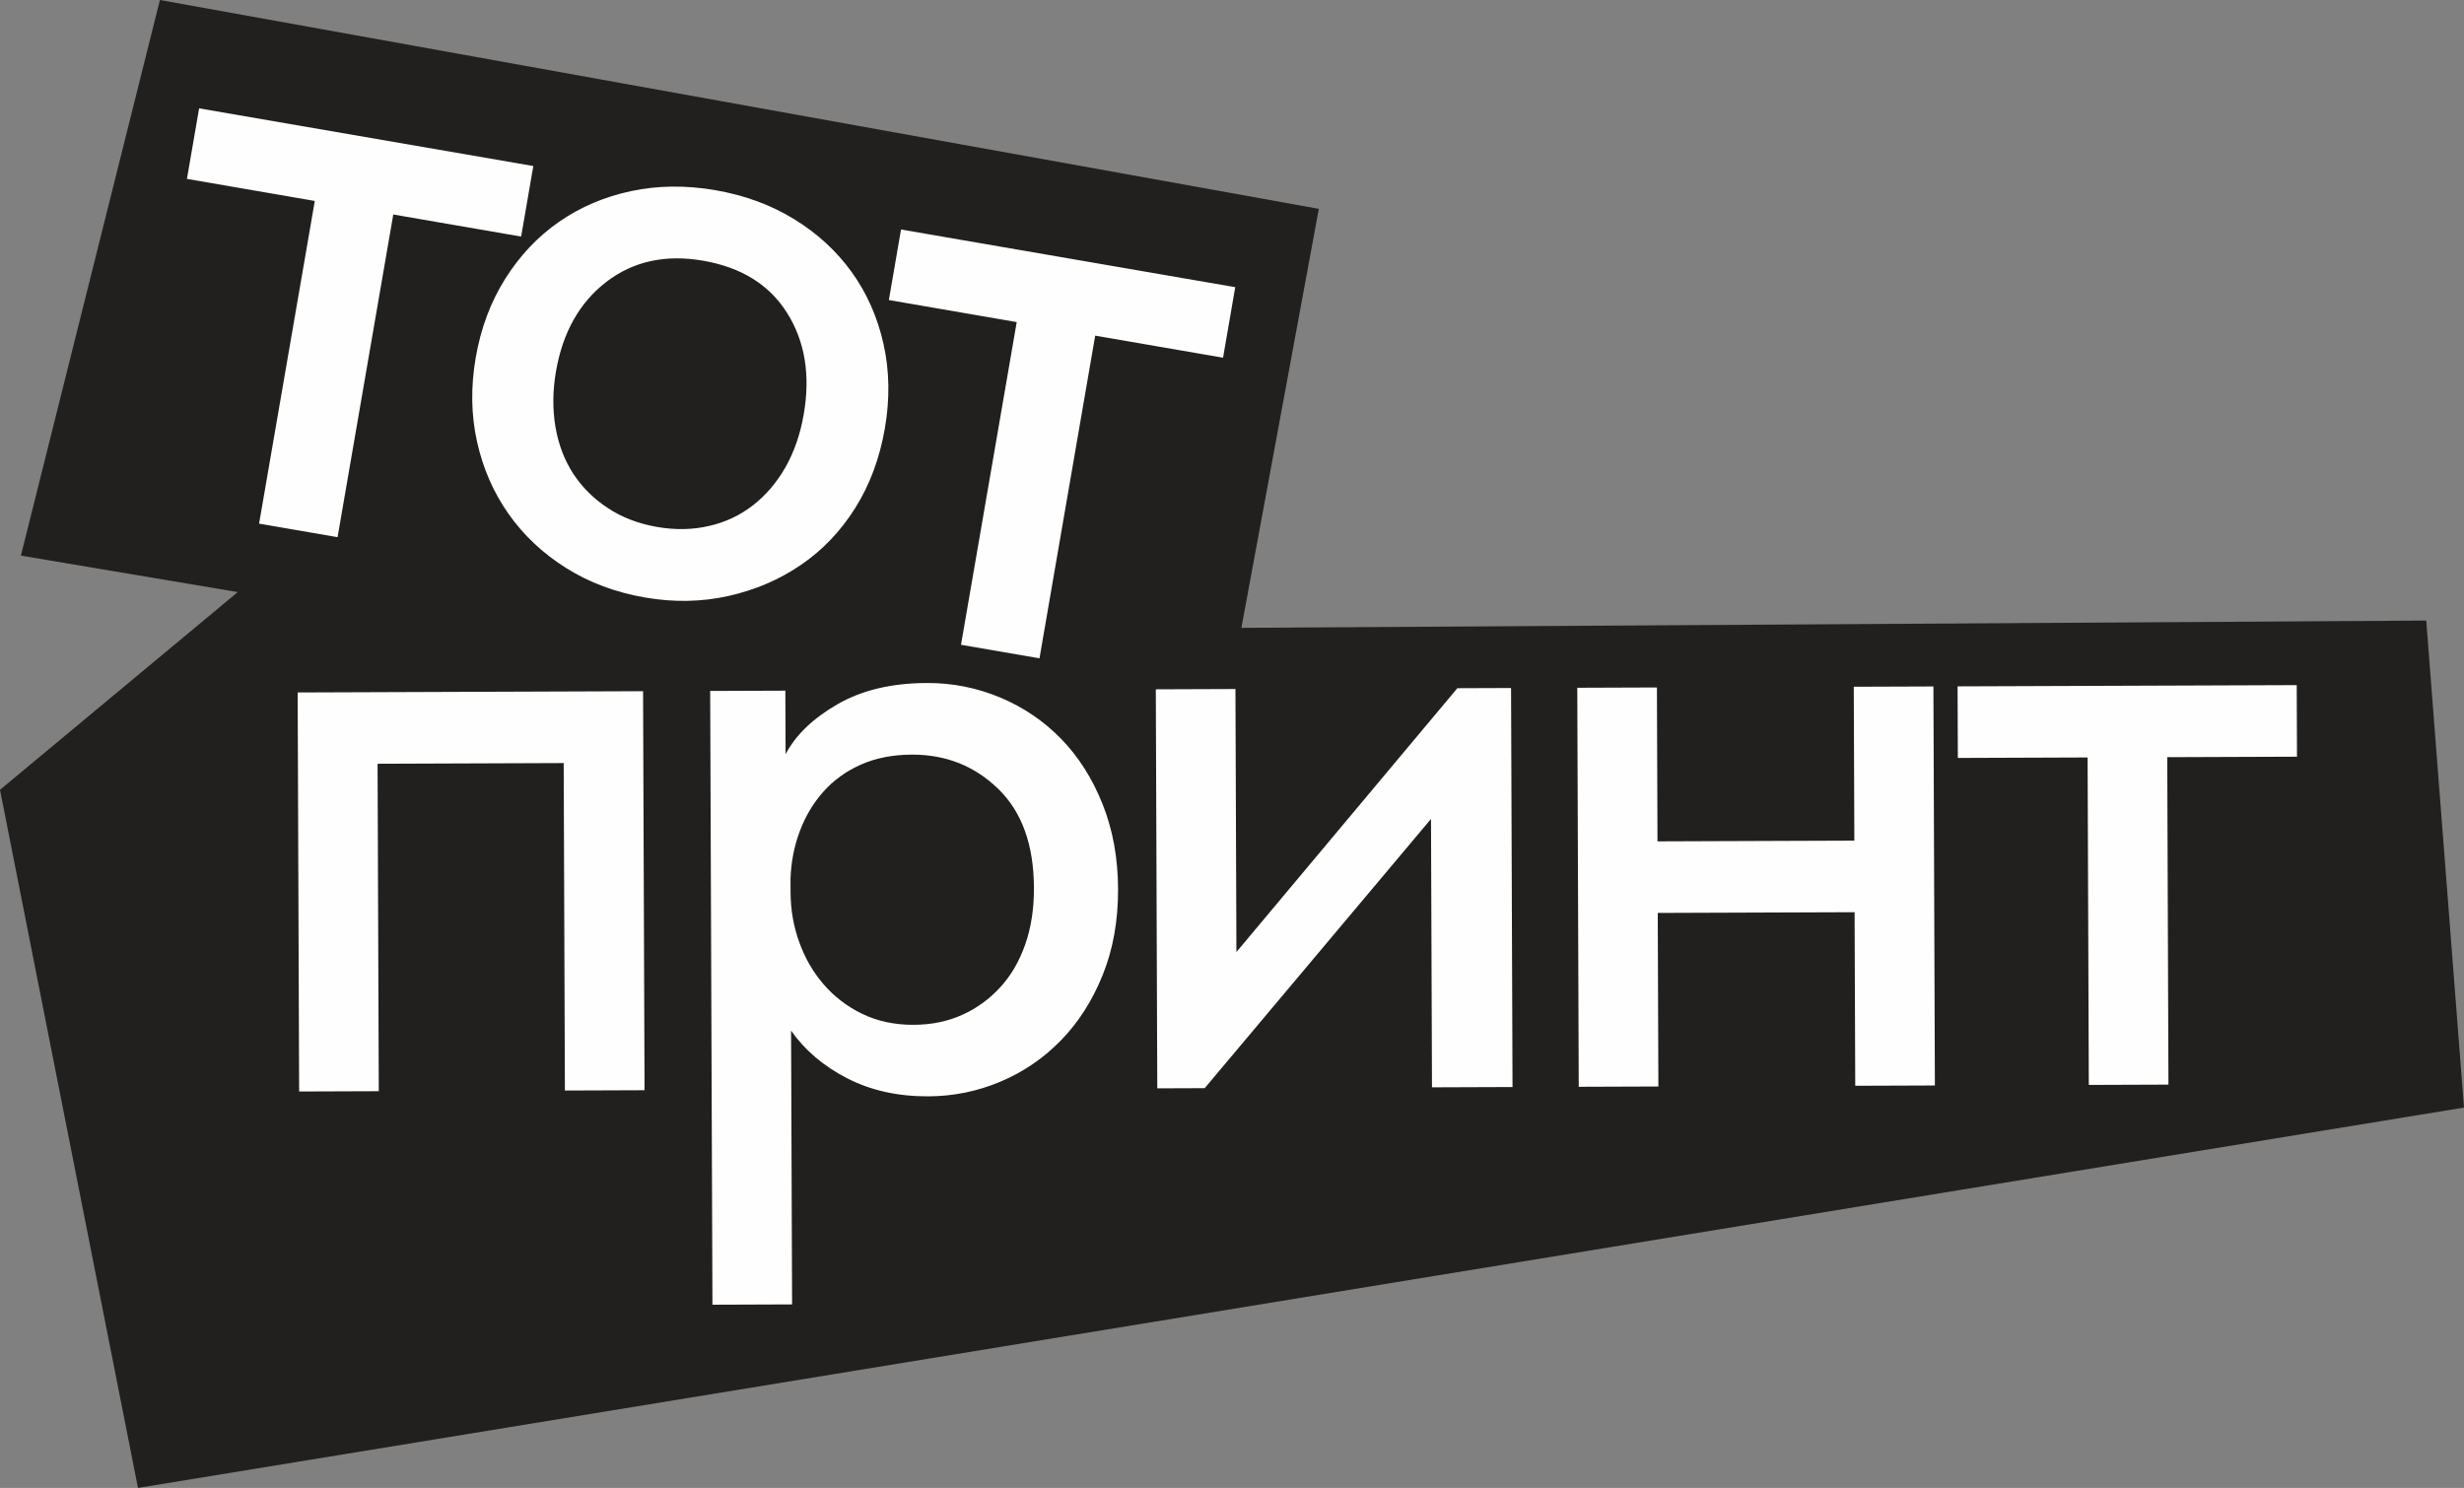
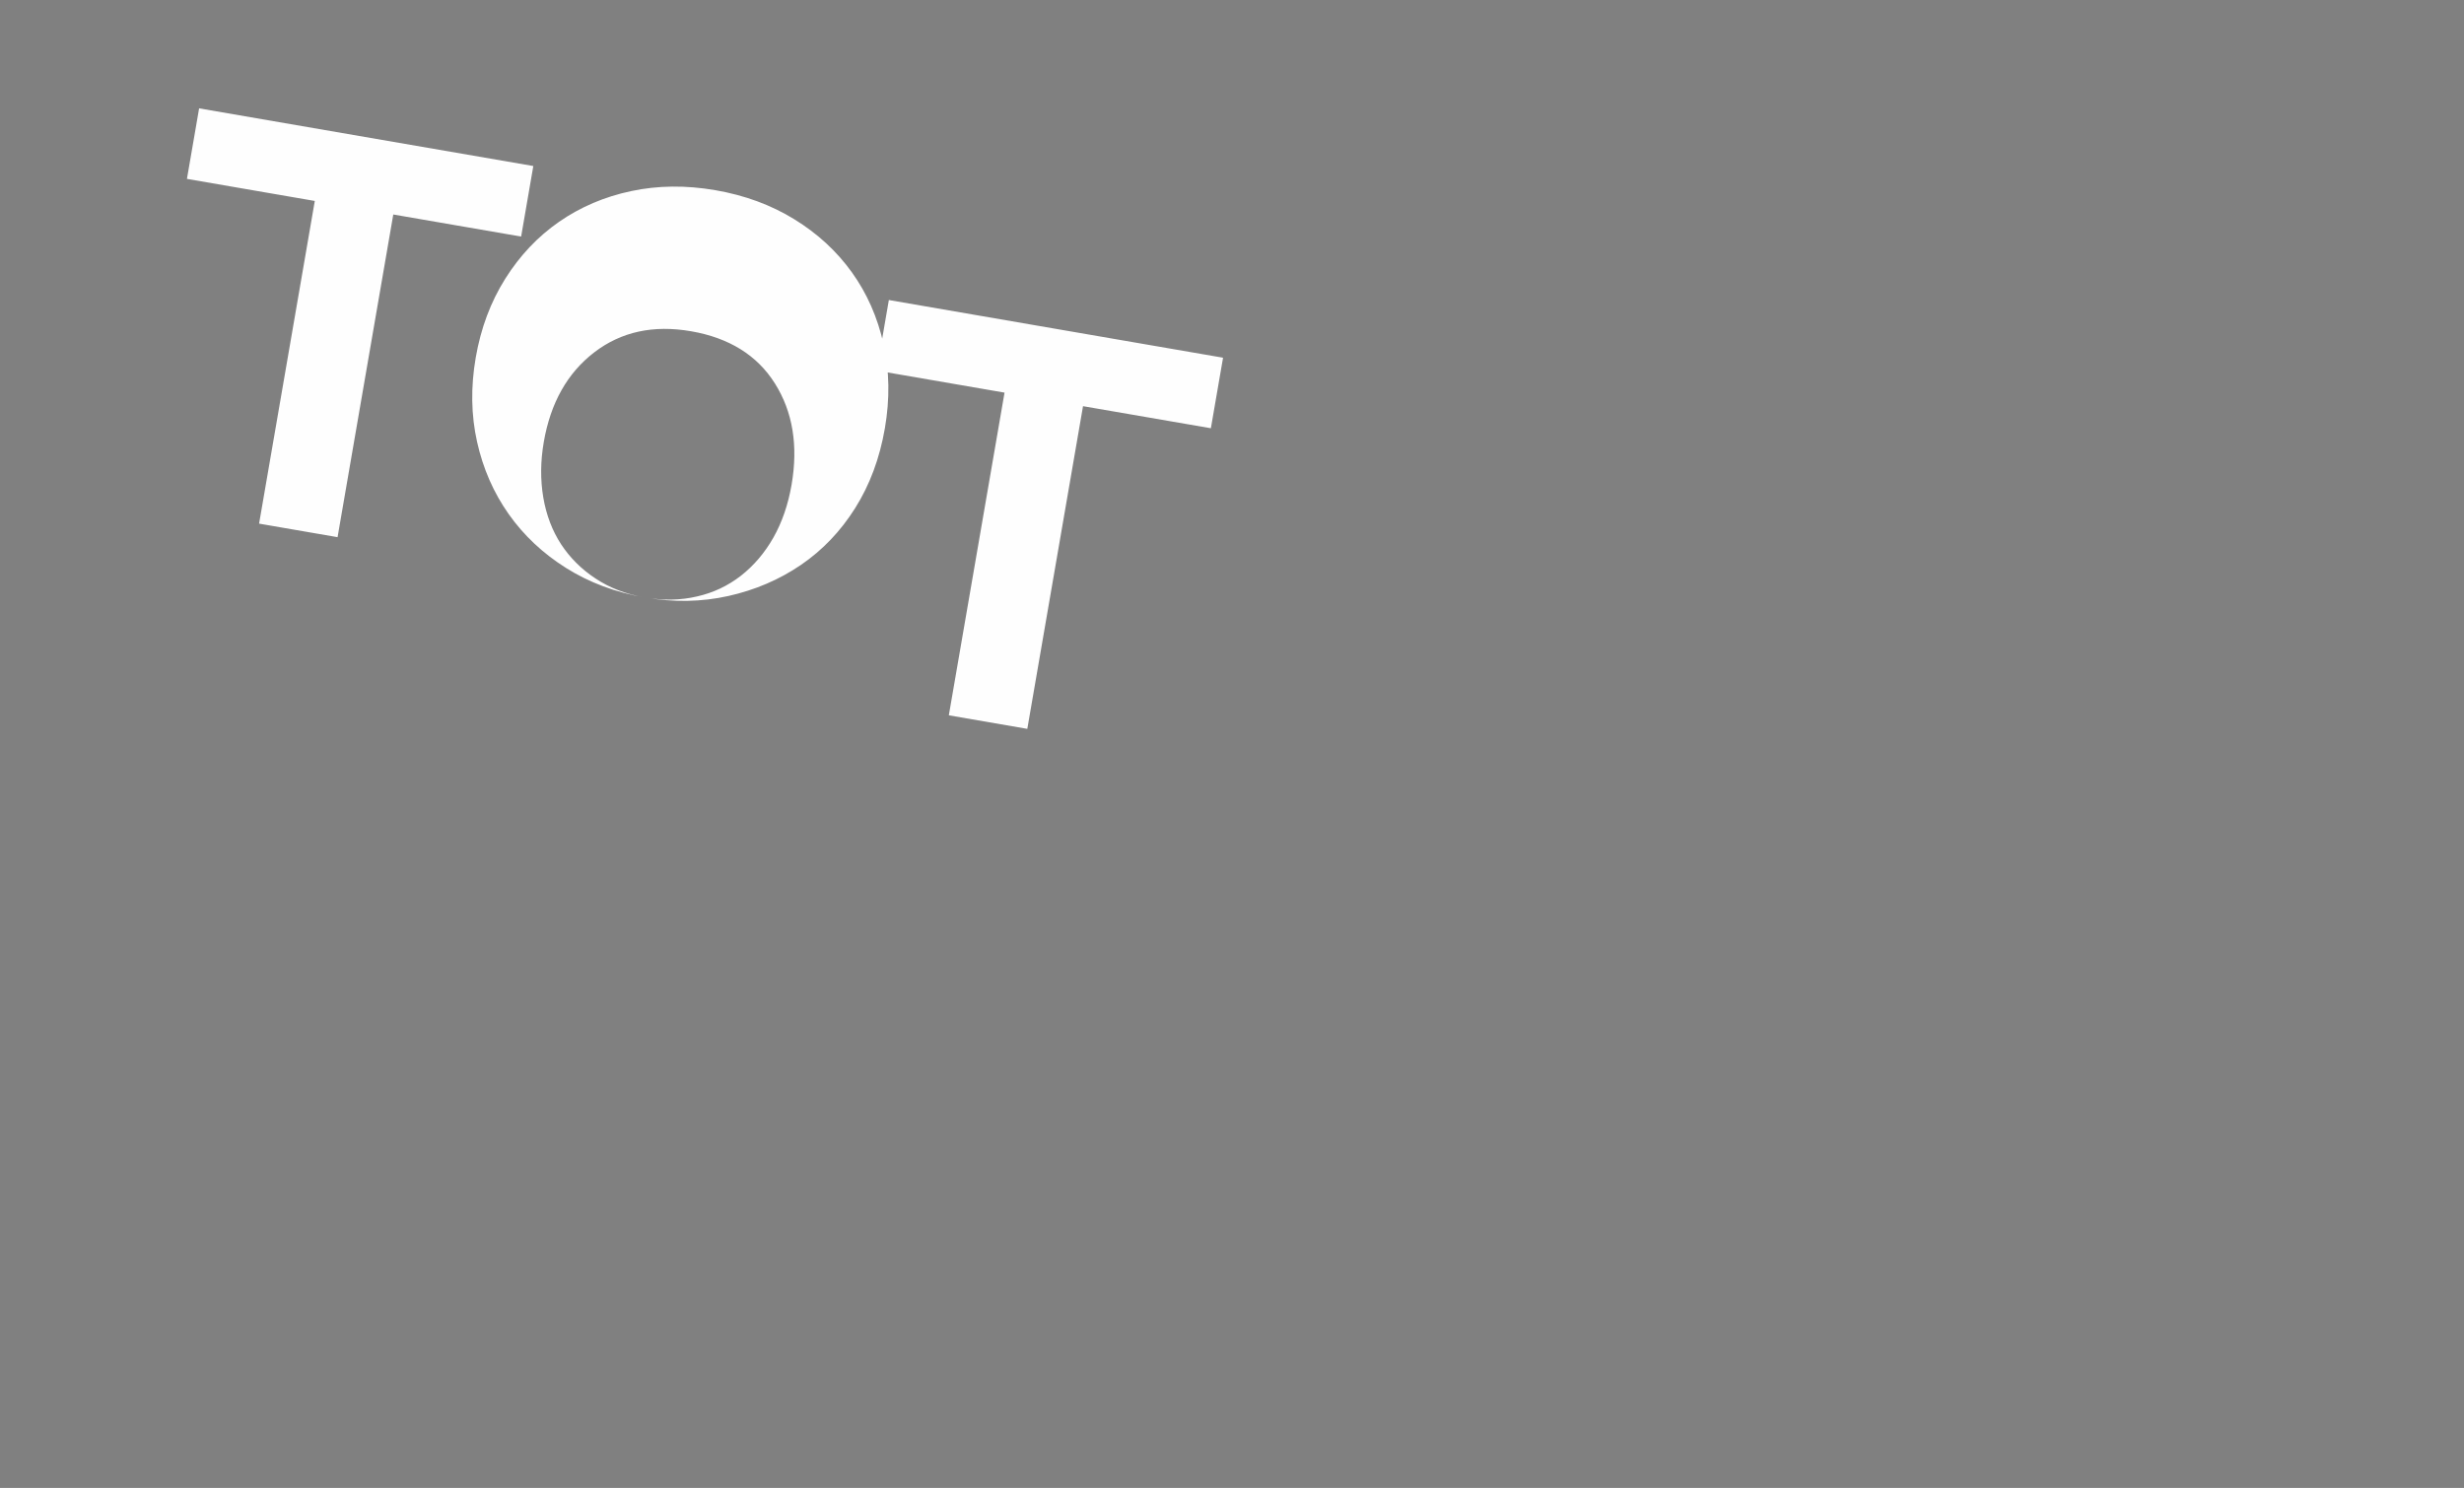
<svg xmlns="http://www.w3.org/2000/svg" xml:space="preserve" width="198.924mm" height="120.144mm" version="1.1" style="shape-rendering:geometricPrecision; text-rendering:geometricPrecision; image-rendering:optimizeQuality; fill-rule:evenodd; clip-rule:evenodd" viewBox="0 0 108727.16 65667.79">
  <rect x="0" y="0" width="108727.16" height="65667.79" fill="#808080" stroke="none" />
  <defs>
    <style type="text/css"> .fil0 {fill:#22201E} .fil1 {fill:#FEFEFE;fill-rule:nonzero} </style>
  </defs>
  <g id="Слой_x0020_1">
    <g id="_2234966152832">
-       <polygon class="fil0" points="7056.48,0 922.02,24521.38 10491.01,26131.49 -0,34856.72 6088.71,65667.79 108727.16,48881.46 107061.19,27387.74 54778.65,27708.96 58194.98,9217.15 " />
-       <path class="fil1" d="M13891.1 8868.49l-5642.05 -973.95 537.34 -3112.76 14747.04 2545.63 -537.34 3112.81 -5641.94 -973.95 -2458.34 14241.24 -3463.06 -597.79 2458.34 -14241.24zm14569.62 17501.14c-1297.03,-223.88 -2457.58,-657.97 -3481.7,-1302.22 -1024.12,-644.25 -1868.8,-1437.83 -2534.15,-2380.78 -665.35,-942.96 -1129.83,-2004.9 -1393.44,-3185.73 -263.72,-1180.83 -283.56,-2419.7 -59.69,-3716.73 223.88,-1297.03 657.97,-2457.58 1302.28,-3481.7 644.25,-1024.07 1436.73,-1862.3 2377.45,-2514.69 940.71,-652.34 2000.36,-1103.87 3179,-1354.58 1178.59,-250.61 2416.36,-264.05 3713.39,-40.17 1296.97,223.93 2458.67,651.52 3485.03,1282.82 1026.31,631.3 1873.29,1411.92 2540.87,2341.92 667.54,930 1133.16,1985.44 1396.78,3166.21 263.61,1180.83 283.51,2419.75 59.63,3716.78 -228.36,1322.94 -664.69,2496.49 -1308.94,3520.56 -644.25,1024.12 -1443.24,1861.21 -2396.96,2511.36 -953.67,650.1 -2020.92,1106.98 -3201.74,1370.65 -1180.83,263.61 -2406.74,285.7 -3677.81,66.3zm537.29 -3112.81c804.18,138.83 1568.08,123.8 2291.8,-45.15 722.58,-162.44 1370.32,-471.37 1940.84,-913.82 571.67,-448.9 1048.77,-1007.67 1432.47,-1682.75 384.79,-681.53 652.23,-1456.85 803.3,-2332.3 297.78,-1725 54.33,-3216.28 -731.48,-4467.18 -785.81,-1250.95 -2022.34,-2018.67 -3708.42,-2309.73 -1660.17,-286.57 -3082.53,22.19 -4268.22,932.79 -1185.64,910.6 -1927.89,2231.68 -2225.66,3956.73 -146.65,849.55 -153.53,1663.07 -21.75,2447.19 132.87,777.56 395.07,1463.9 785.43,2065.63 391.46,595.11 898.14,1103.32 1522.11,1511.56 622.99,414.69 1349.5,693.77 2179.59,837.03zm15865.78 -9041.76l-5641.99 -973.95 537.29 -3112.81 14747.04 2545.68 -537.34 3112.81 -5641.94 -973.95 -2458.34 14241.19 -3463.06 -597.79 2458.34 -14241.19z" />
-       <path class="fil1" d="M13134.91 30561.06l15241.48 -55.97 64.71 17610.51 -3514.22 12.95 -53.13 -14451.78 -8212.98 30.23 53.13 14451.73 -3514.27 12.9 -64.71 -17610.56zm18302.42 27020.22l-99.53 -27087.12 3316.8 -12.19 10.33 2803.51c444.37,-844.02 1205.09,-1577.31 2282.07,-2199.92 1077.03,-622.55 2392.1,-936.72 3945.14,-942.41 1131.91,-4.15 2212.05,209.07 3240.22,639.6 1028.22,430.59 1925.48,1039.32 2691.78,1826.22 766.3,786.91 1375.24,1745.5 1826.94,2875.76 451.69,1130.32 680,2379.8 685.03,3748.65 5.14,1395.19 -220.54,2659.54 -677.05,3793.19 -456.5,1133.6 -1071.57,2096.67 -1845.25,2889.26 -773.63,792.59 -1666.41,1401.32 -2678.34,1826.22 -1011.88,424.85 -2070.65,639.33 -3176.27,643.43 -1342.5,4.92 -2534.64,-260.5 -3576.42,-796.31 -1041.78,-535.81 -1866.94,-1236.96 -2475.61,-2103.45l44.44 12082.64 -3514.27 12.9zm8795.2 -24276.79c-842.39,3.06 -1592.07,150.64 -2249.11,442.62 -656.99,291.93 -1208.32,695.41 -1654,1197.22 -445.68,501.76 -792.32,1082.22 -1039.97,1747.74 -247.65,659.06 -383.31,1357.15 -406.87,2100.88l2.19 592.27c2.79,763.4 130.52,1499.97 383.21,2196.64 252.63,703.28 610.31,1320.59 1072.93,1858.53 462.62,537.94 1030.24,976.73 1702.7,1303.37 672.45,326.58 1429.9,488.31 2272.23,485.2 789.75,-2.9 1506.53,-150.31 2150.35,-442.24 643.92,-291.98 1201.76,-702.02 1673.73,-1217.06 471.92,-515.09 838.18,-1141.58 1098.68,-1886.18 260.5,-738.1 389.05,-1574.31 385.67,-2495.62 -7,-1901.93 -532.26,-3360.96 -1575.78,-4370.6 -1043.47,-1016.25 -2315.47,-1518.28 -3815.93,-1512.76zm10769.05 -2882.6l3514.27 -12.9 42.69 11608.7 9749.74 -11644.72 2369.09 -8.69 64.77 17610.56 -3553.74 13.06 -43.51 -11845.7 -9985.81 11882.54 -2092.74 7.71 -64.77 -17610.56zm30835.39 9837.19l-8686.81 31.92 28.15 7660.17 -3514.27 12.9 -64.71 -17610.56 3514.27 -12.9 24.92 6791.5 8686.81 -31.92 -24.92 -6791.5 3514.22 -12.9 64.71 17610.51 -3514.22 12.95 -28.15 -7660.17zm10280.79 -6829.49l-5725.45 21.1 -11.59 -3158.84 14965.02 -54.99 11.64 3158.78 -5725.4 21.04 53.13 14451.73 -3514.22 12.95 -53.13 -14451.78z" />
+       <path class="fil1" d="M13891.1 8868.49l-5642.05 -973.95 537.34 -3112.76 14747.04 2545.63 -537.34 3112.81 -5641.94 -973.95 -2458.34 14241.24 -3463.06 -597.79 2458.34 -14241.24zm14569.62 17501.14c-1297.03,-223.88 -2457.58,-657.97 -3481.7,-1302.22 -1024.12,-644.25 -1868.8,-1437.83 -2534.15,-2380.78 -665.35,-942.96 -1129.83,-2004.9 -1393.44,-3185.73 -263.72,-1180.83 -283.56,-2419.7 -59.69,-3716.73 223.88,-1297.03 657.97,-2457.58 1302.28,-3481.7 644.25,-1024.07 1436.73,-1862.3 2377.45,-2514.69 940.71,-652.34 2000.36,-1103.87 3179,-1354.58 1178.59,-250.61 2416.36,-264.05 3713.39,-40.17 1296.97,223.93 2458.67,651.52 3485.03,1282.82 1026.31,631.3 1873.29,1411.92 2540.87,2341.92 667.54,930 1133.16,1985.44 1396.78,3166.21 263.61,1180.83 283.51,2419.75 59.63,3716.78 -228.36,1322.94 -664.69,2496.49 -1308.94,3520.56 -644.25,1024.12 -1443.24,1861.21 -2396.96,2511.36 -953.67,650.1 -2020.92,1106.98 -3201.74,1370.65 -1180.83,263.61 -2406.74,285.7 -3677.81,66.3zc804.18,138.83 1568.08,123.8 2291.8,-45.15 722.58,-162.44 1370.32,-471.37 1940.84,-913.82 571.67,-448.9 1048.77,-1007.67 1432.47,-1682.75 384.79,-681.53 652.23,-1456.85 803.3,-2332.3 297.78,-1725 54.33,-3216.28 -731.48,-4467.18 -785.81,-1250.95 -2022.34,-2018.67 -3708.42,-2309.73 -1660.17,-286.57 -3082.53,22.19 -4268.22,932.79 -1185.64,910.6 -1927.89,2231.68 -2225.66,3956.73 -146.65,849.55 -153.53,1663.07 -21.75,2447.19 132.87,777.56 395.07,1463.9 785.43,2065.63 391.46,595.11 898.14,1103.32 1522.11,1511.56 622.99,414.69 1349.5,693.77 2179.59,837.03zm15865.78 -9041.76l-5641.99 -973.95 537.29 -3112.81 14747.04 2545.68 -537.34 3112.81 -5641.94 -973.95 -2458.34 14241.19 -3463.06 -597.79 2458.34 -14241.19z" />
    </g>
  </g>
</svg>